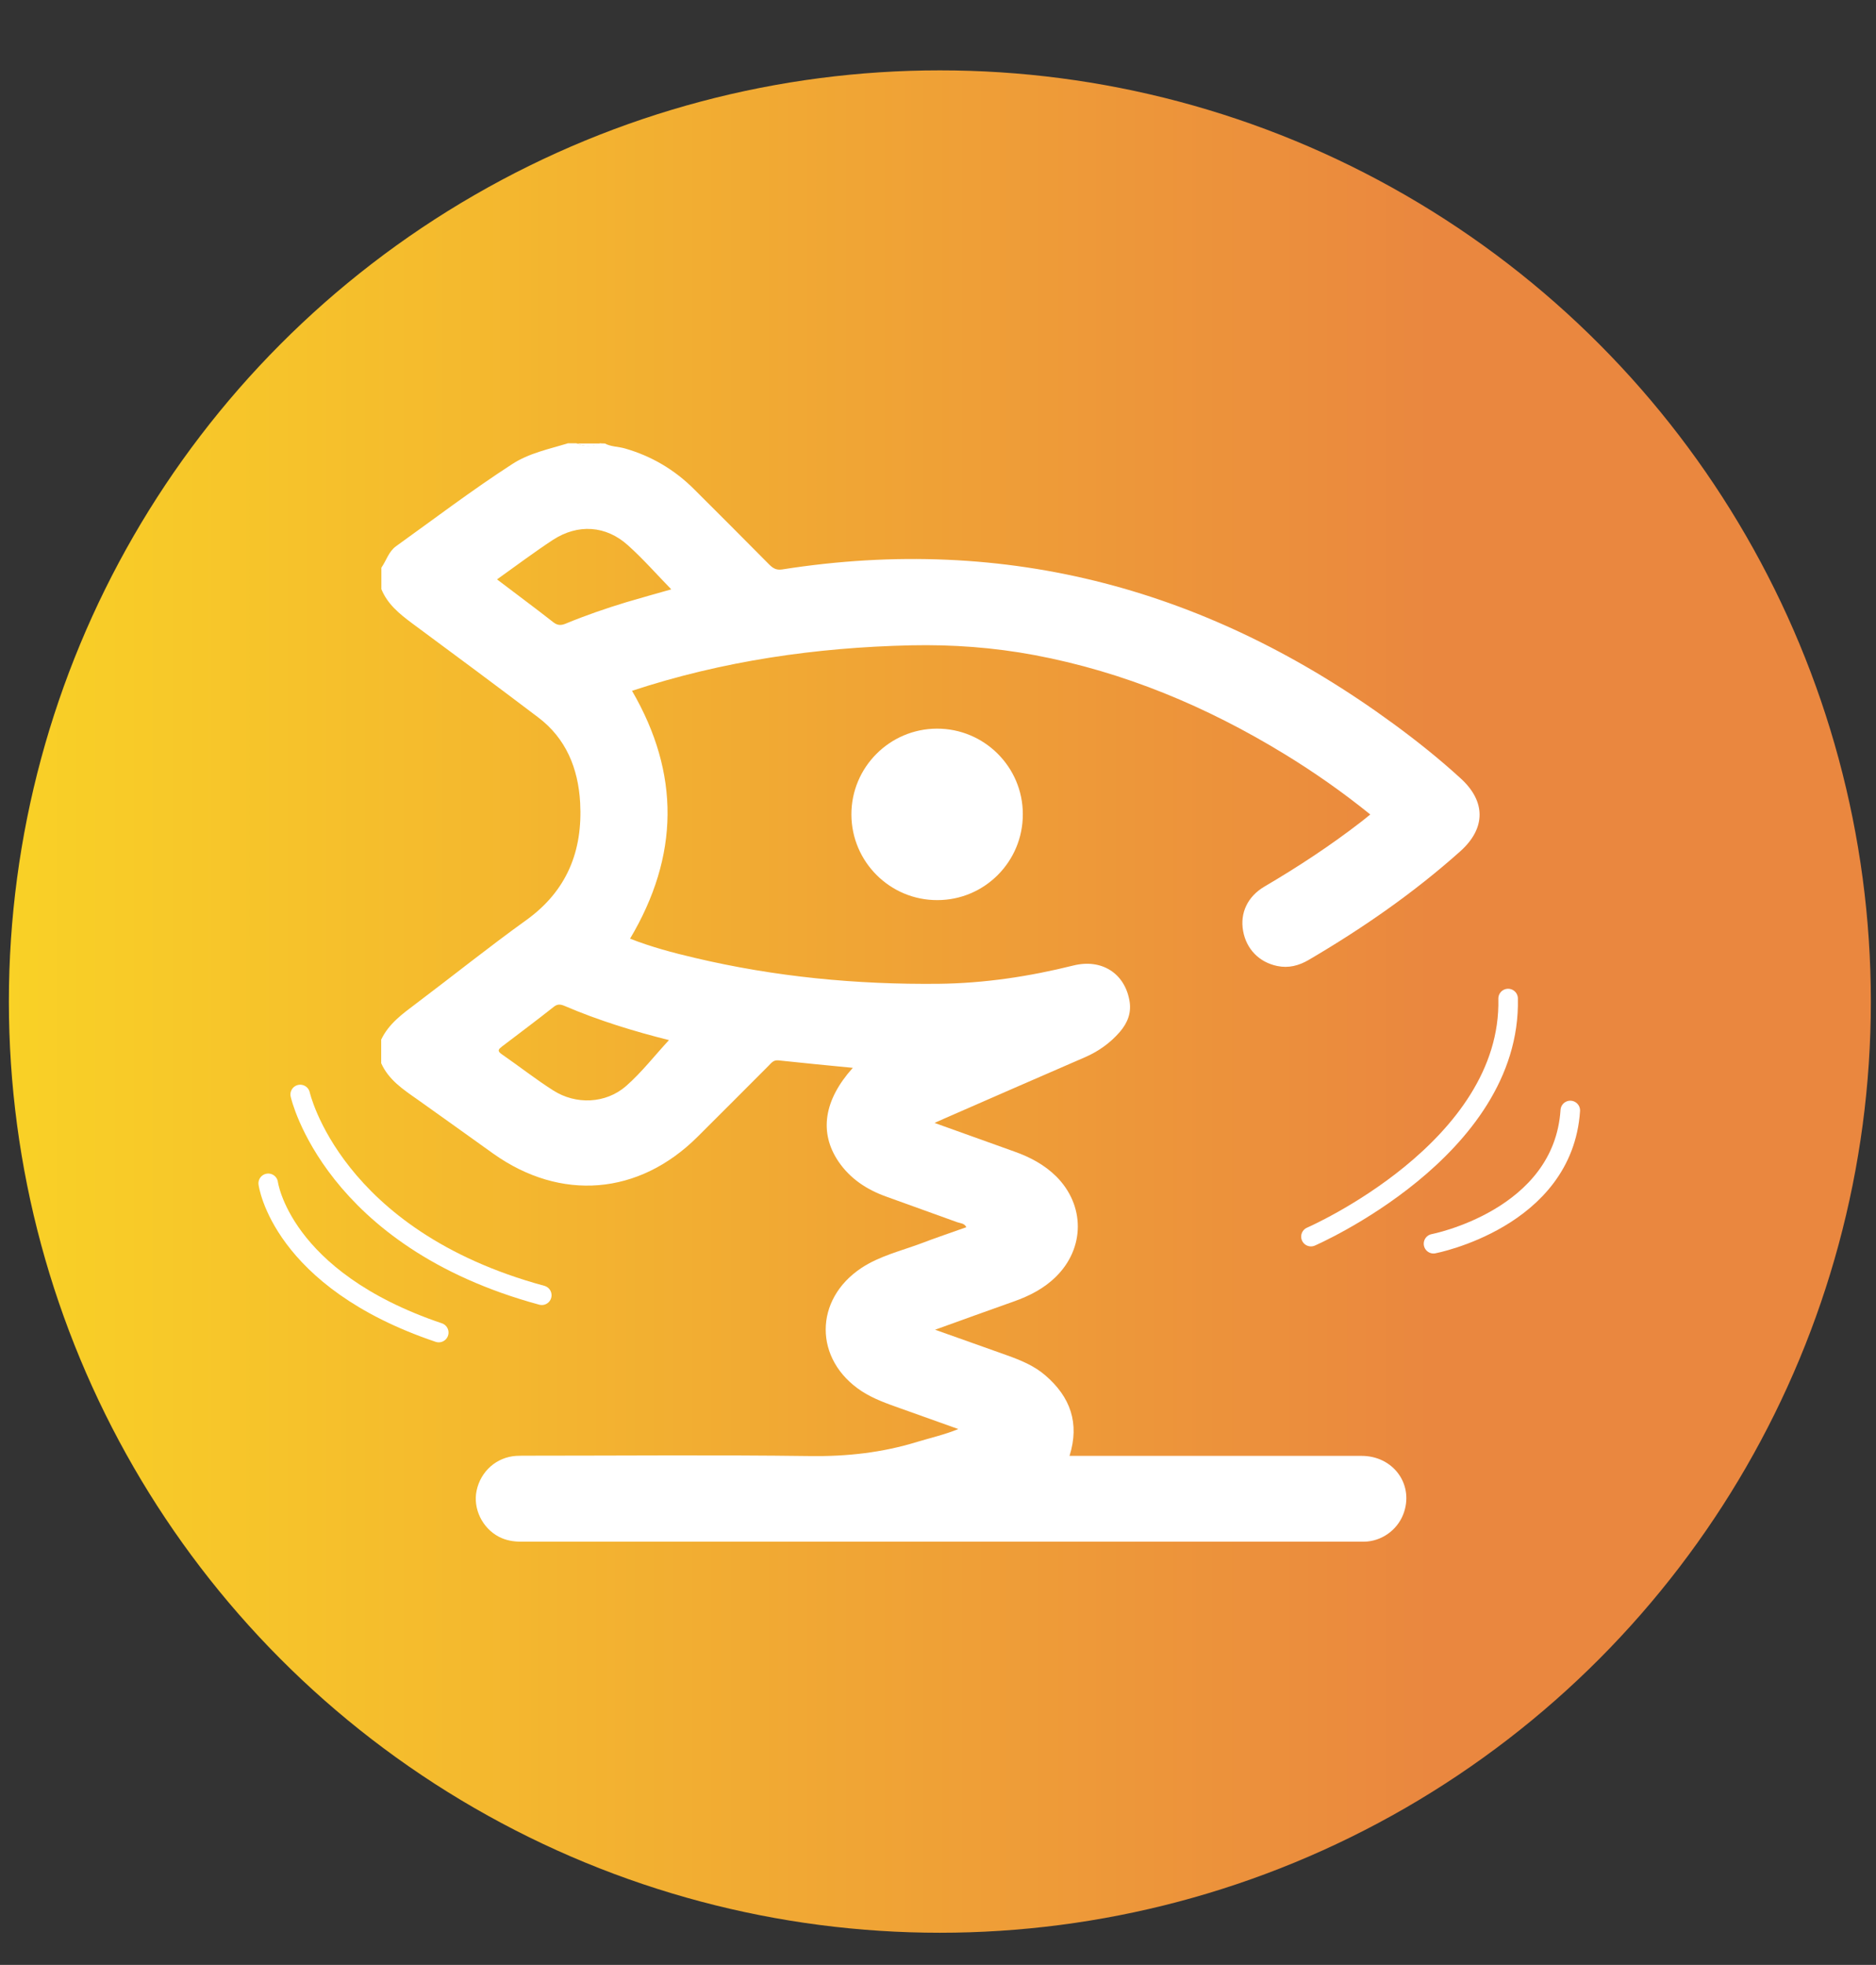
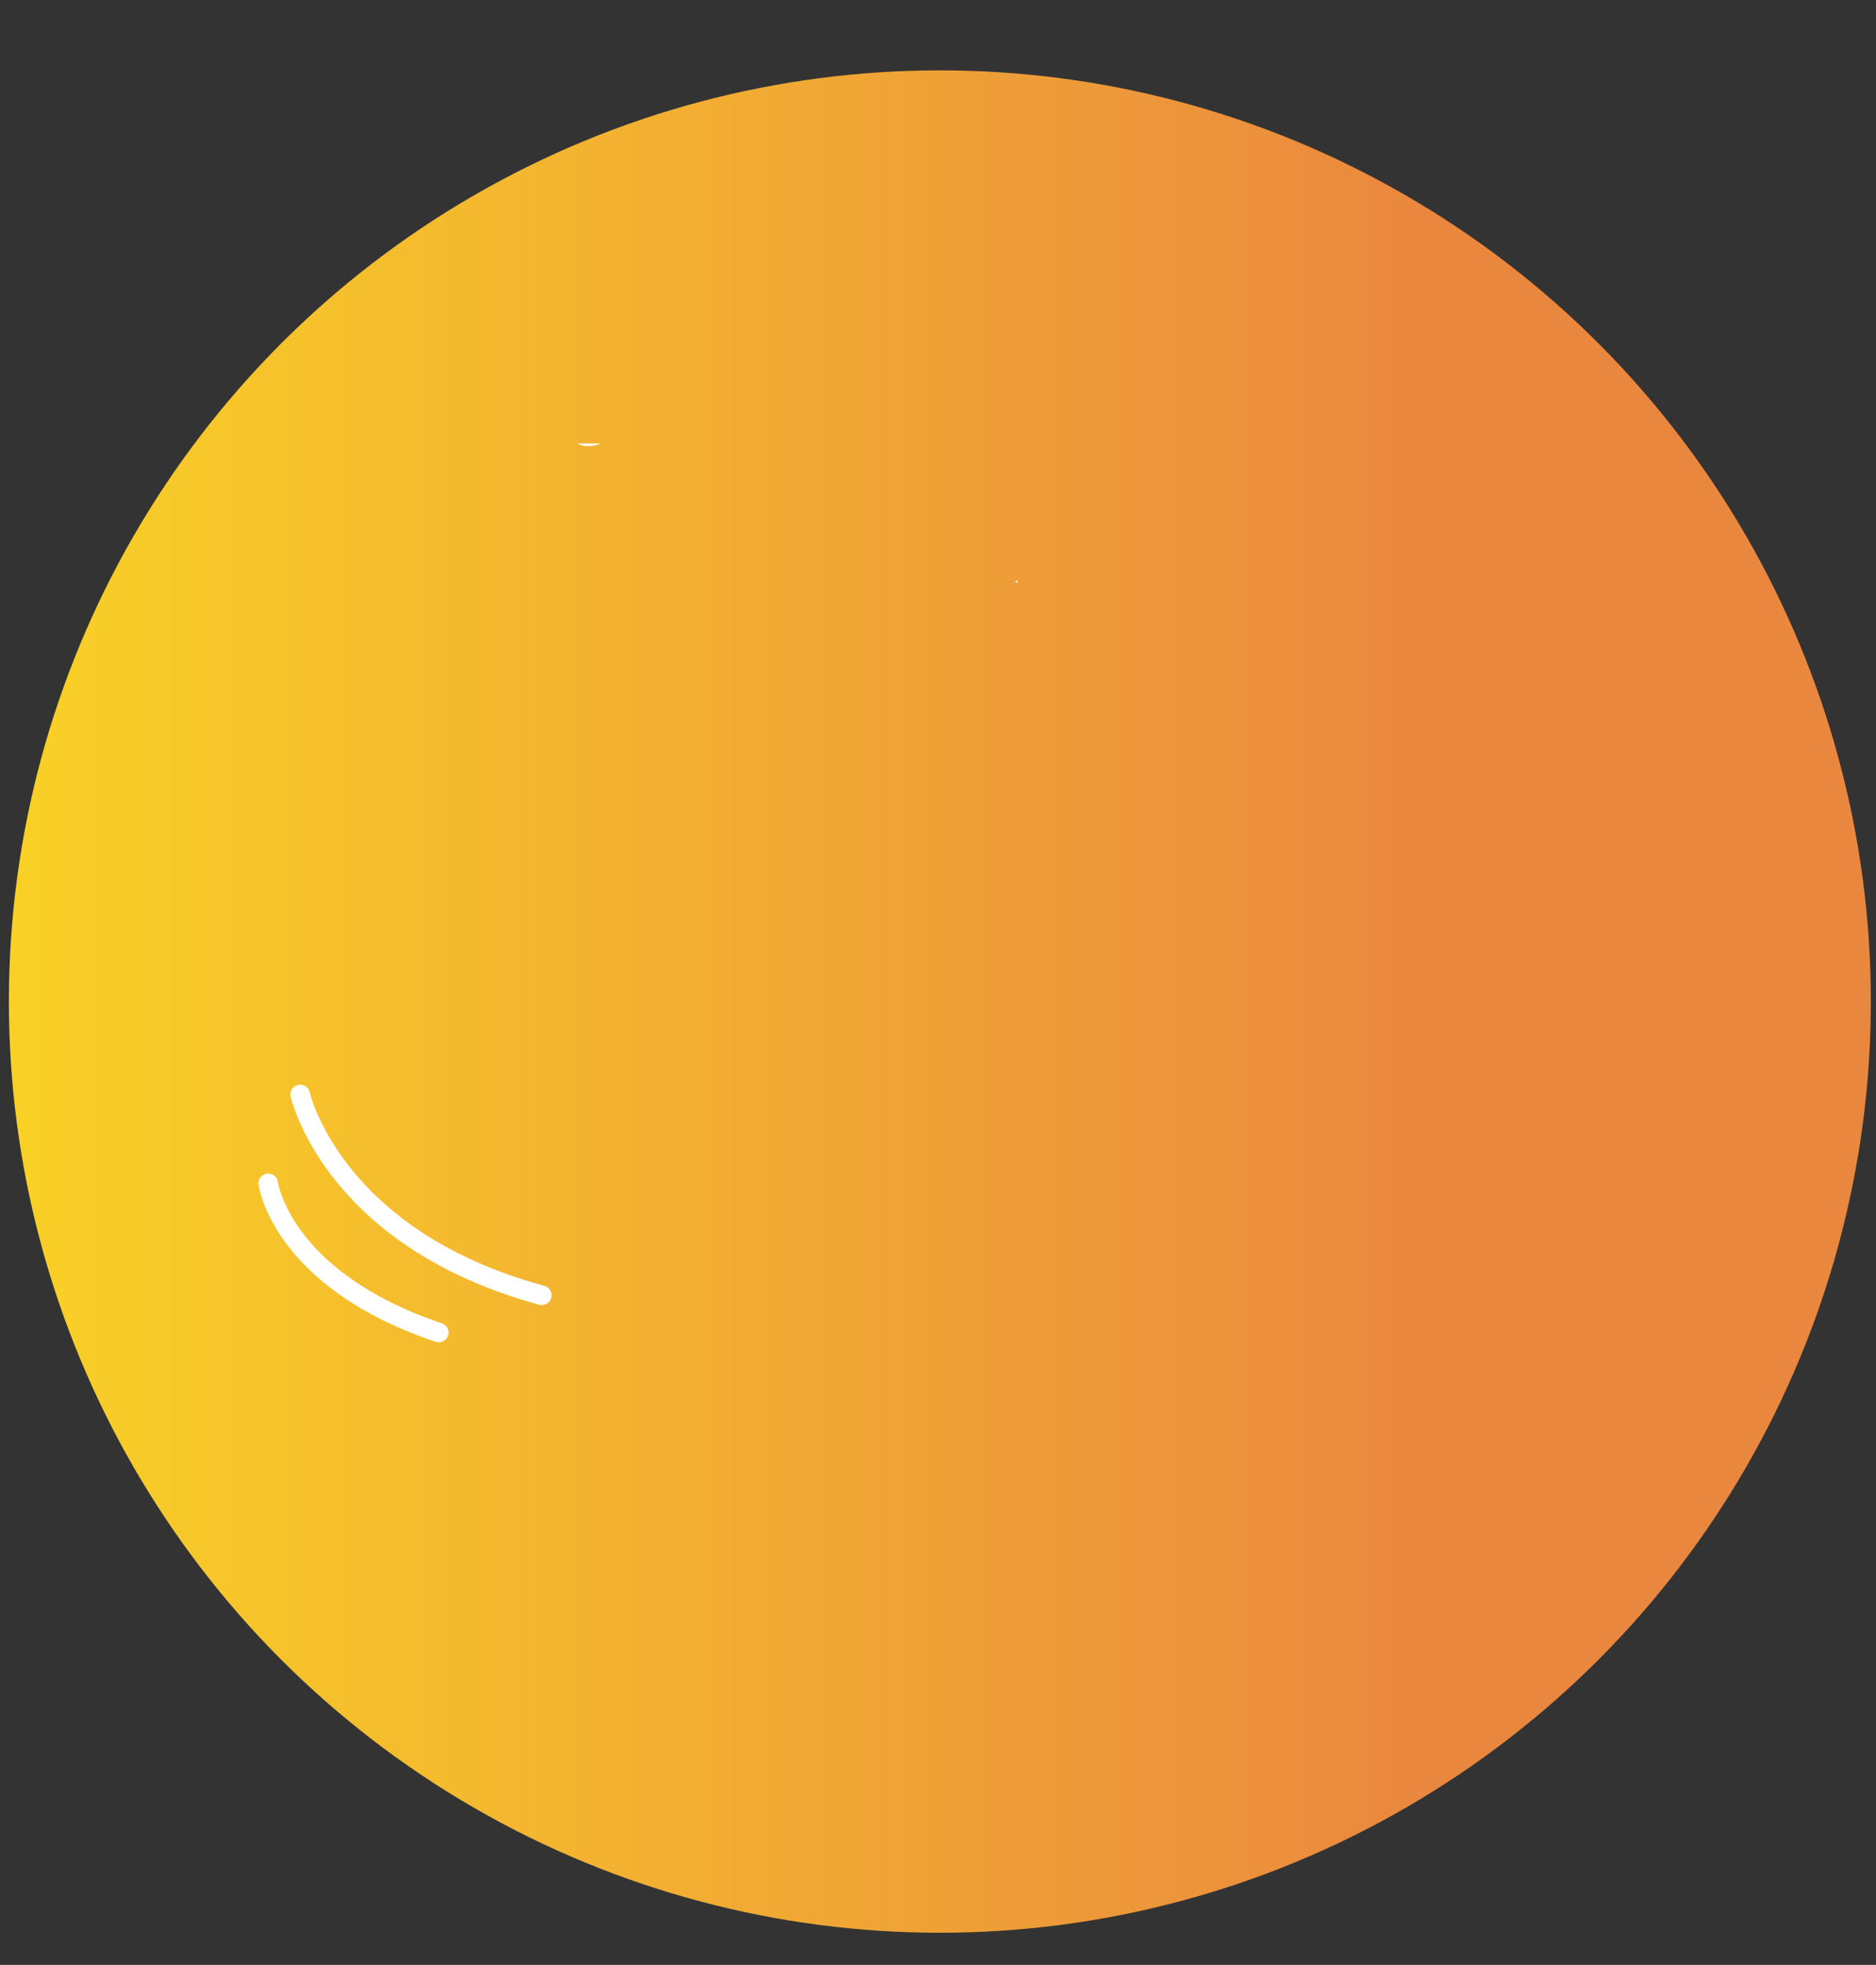
<svg xmlns="http://www.w3.org/2000/svg" version="1.1" id="Calque_1" x="0px" y="0px" viewBox="0 0 1056.1 1105.9" style="enable-background:new 0 0 1056.1 1105.9;" xml:space="preserve">
  <rect x="0" y="0" width="1056.1" height="1105.9" fill="#333333" stroke="none" />
  <style type="text/css">
	.st0{fill:url(#SVGID_1_);}
	.st1{fill:#FFFFFF;}
	.st2{fill:none;stroke:#FFFFFF;stroke-width:11;stroke-linecap:round;stroke-miterlimit:10;}
</style>
  <linearGradient id="SVGID_1_" gradientUnits="userSpaceOnUse" x1="5" y1="648.3" x2="1053.2" y2="648.3" gradientTransform="matrix(1 0 0 -1 0 1212)">
    <stop offset="0" style="stop-color:#F9D126" />
    <stop offset="0.765" style="stop-color:#EA873F" />
  </linearGradient>
  <circle class="st0" cx="529.1" cy="563.7" r="524.1" />
  <path class="st1" d="M572.7,326.5c0,0.5,0,1,0.1,1.5c-0.5-0.2-1-0.4-1.4-0.5C571.7,327.1,572.2,326.8,572.7,326.5z" />
  <g>
-     <path class="st1" d="M340.5,249.6c3.5,1.9,7.5,1.7,11.3,2.8c15,4.3,28,12,39,23c14.1,14.1,28.2,28.1,42.2,42.3   c2.1,2.1,4,3.3,7.3,2.8c127.1-20,241.2,11.5,344.2,86.9c13.1,9.6,25.9,19.8,37.9,30.8c14.1,12.9,14.1,28-0.3,40.9   c-26.3,23.5-55.2,43.5-85.6,61.3c-5.4,3.1-11.1,4.6-17.4,3.3c-10.3-2.1-17.5-9.6-19.3-19.8c-1.8-10,2.5-19.3,12-24.9   c18.9-11.1,37.2-23.1,54.5-36.5c1.6-1.2,3.1-2.5,5.1-4.1c-15.6-12.6-31.6-23.8-48.3-34c-43.7-26.7-90.2-46.2-140.7-55.7   c-23-4.3-46.2-6-69.6-5.5c-53.5,1.2-106,8.8-157,25.6c27.1,46.6,26.6,92.9-1.1,139.5c11.7,4.6,24,7.9,36.4,10.8   c45.2,10.7,91.1,15.1,137.5,14.6c25.6-0.3,50.8-4.1,75.7-10.3c15.7-3.9,28.7,4.2,31.5,19.6c1.3,6.9-1,12.7-5.4,17.8   c-5.3,6.1-11.8,10.8-19.3,14.1c-26.5,11.5-52.9,23-79.4,34.6c-1.6,0.7-3.1,1.4-5.6,2.5c15.5,5.6,30.2,10.8,44.9,16.1   c8.8,3.1,16.9,7.4,23.6,14c16.3,16.3,16.2,40.4-0.2,56.5c-6.7,6.6-14.9,10.8-23.7,13.9c-14.3,5.1-28.6,10.2-44.3,15.9   c14.5,5.1,27.5,9.8,40.5,14.4c7.8,2.8,15.4,5.9,21.7,11.4c13.9,12,19.3,26.7,13.5,45.2c2.6,0,4.7,0,6.9,0c52.5,0,105,0,157.5,0   c17.5,0,29.1,15.4,24,31.4c-2.9,9.2-11.2,15.9-20.8,16.8c-1.2,0.1-2.4,0.1-3.6,0.1c-157.5,0-315,0-472.5,0c-4.5,0-8.8-0.7-12.8-2.8   c-9.3-4.9-14.6-15.8-12.5-25.9c2.3-11,11.3-18.9,22.3-19.6c2-0.1,4-0.1,6-0.1c53.1,0,106.2-0.5,159.3,0.2c20.7,0.3,40.8-1.9,60.5-8   c7.6-2.3,15.3-4,23.1-7.2c-10.8-3.9-21.6-7.7-32.5-11.6c-7.6-2.7-15.1-5.3-21.9-9.7c-27-17.7-27-51.6-0.1-69.4   c10.2-6.7,22-9.5,33.3-13.7c8.4-3.2,17-6.1,25.7-9.2c-1.1-2.3-3.4-2.2-5.1-2.8c-13.4-4.9-26.8-9.6-40.2-14.5   c-10.8-3.9-20.1-10-26.7-19.7c-11-16.3-8.2-34.6,8.1-52.7c-14.2-1.4-28.1-2.7-41.9-4.2c-2.8-0.3-4,1.5-5.5,3   c-13.4,13.4-26.7,26.8-40.1,40.1c-33,32.8-76.9,36.4-114.9,9.4c-14.2-10.1-28.4-20.4-42.7-30.5c-8-5.6-16.2-11-20.4-20.4   c0-4.4,0-8.9,0-13.3c4.3-9,12-14.5,19.7-20.3c20.7-15.6,40.9-31.8,61.9-46.9c23-16.5,31.9-39,30.4-66.2c-1.1-19.2-7.9-36.1-23.7-48   c-23.5-17.8-47.2-35.4-70.9-52.9c-7.1-5.3-13.8-10.7-17.3-19.2c0-4,0-8,0-12.1c2.8-4,4.1-9.1,8.3-12.1   c21.6-15.5,42.8-31.6,65.2-46.1c9.6-6.3,20.8-8.5,31.5-11.8c1.6,0,3.2,0,4.8,0c4.4,2,8.9,2,13.3,0   C338.9,249.6,339.7,249.6,340.5,249.6z M279.8,326.1c11,8.4,21.5,16.1,31.8,24.2c2.5,1.9,4.5,1.7,7.1,0.6c11.1-4.6,22.5-8.5,34-12   c8.4-2.5,16.8-4.8,25.2-7.2c-8.3-8.5-15.9-17.2-24.4-24.8c-12.4-11.2-28.2-12.2-42.3-3C300.7,310.8,290.6,318.4,279.8,326.1z    M376.6,585.4c-19.5-4.9-39.6-11-58.9-19.3c-2.2-0.9-3.9-1.1-6,0.6c-9.6,7.6-19.4,14.9-29.1,22.3c-1.9,1.5-2.9,2.4-0.2,4.3   c9.7,6.7,19.1,14.1,29,20.4c12.8,8.2,29.6,7.5,41-2.4C361.3,603.5,368.6,594,376.6,585.4z" />
    <path class="st1" d="M338.1,249.6c-4.4,2-8.9,2-13.3,0C329.2,249.6,333.7,249.6,338.1,249.6z" />
-     <path class="st1" d="M527.7,506.6c-26.6,0.1-48.3-21.5-48.4-48.1s21.5-48.3,48.1-48.4c26.6-0.1,48.4,21.5,48.4,48.1   C575.9,484.9,554.3,506.6,527.7,506.6z" />
  </g>
  <path class="st2" d="M169,616c0,0,18,81,136,113" />
  <path class="st2" d="M151,666c0,0,7,54,96,84" />
-   <path class="st2" d="M738,696c0,0,113-49,111-134" />
-   <path class="st2" d="M807,700c0,0,73-14,77-75" />
</svg>